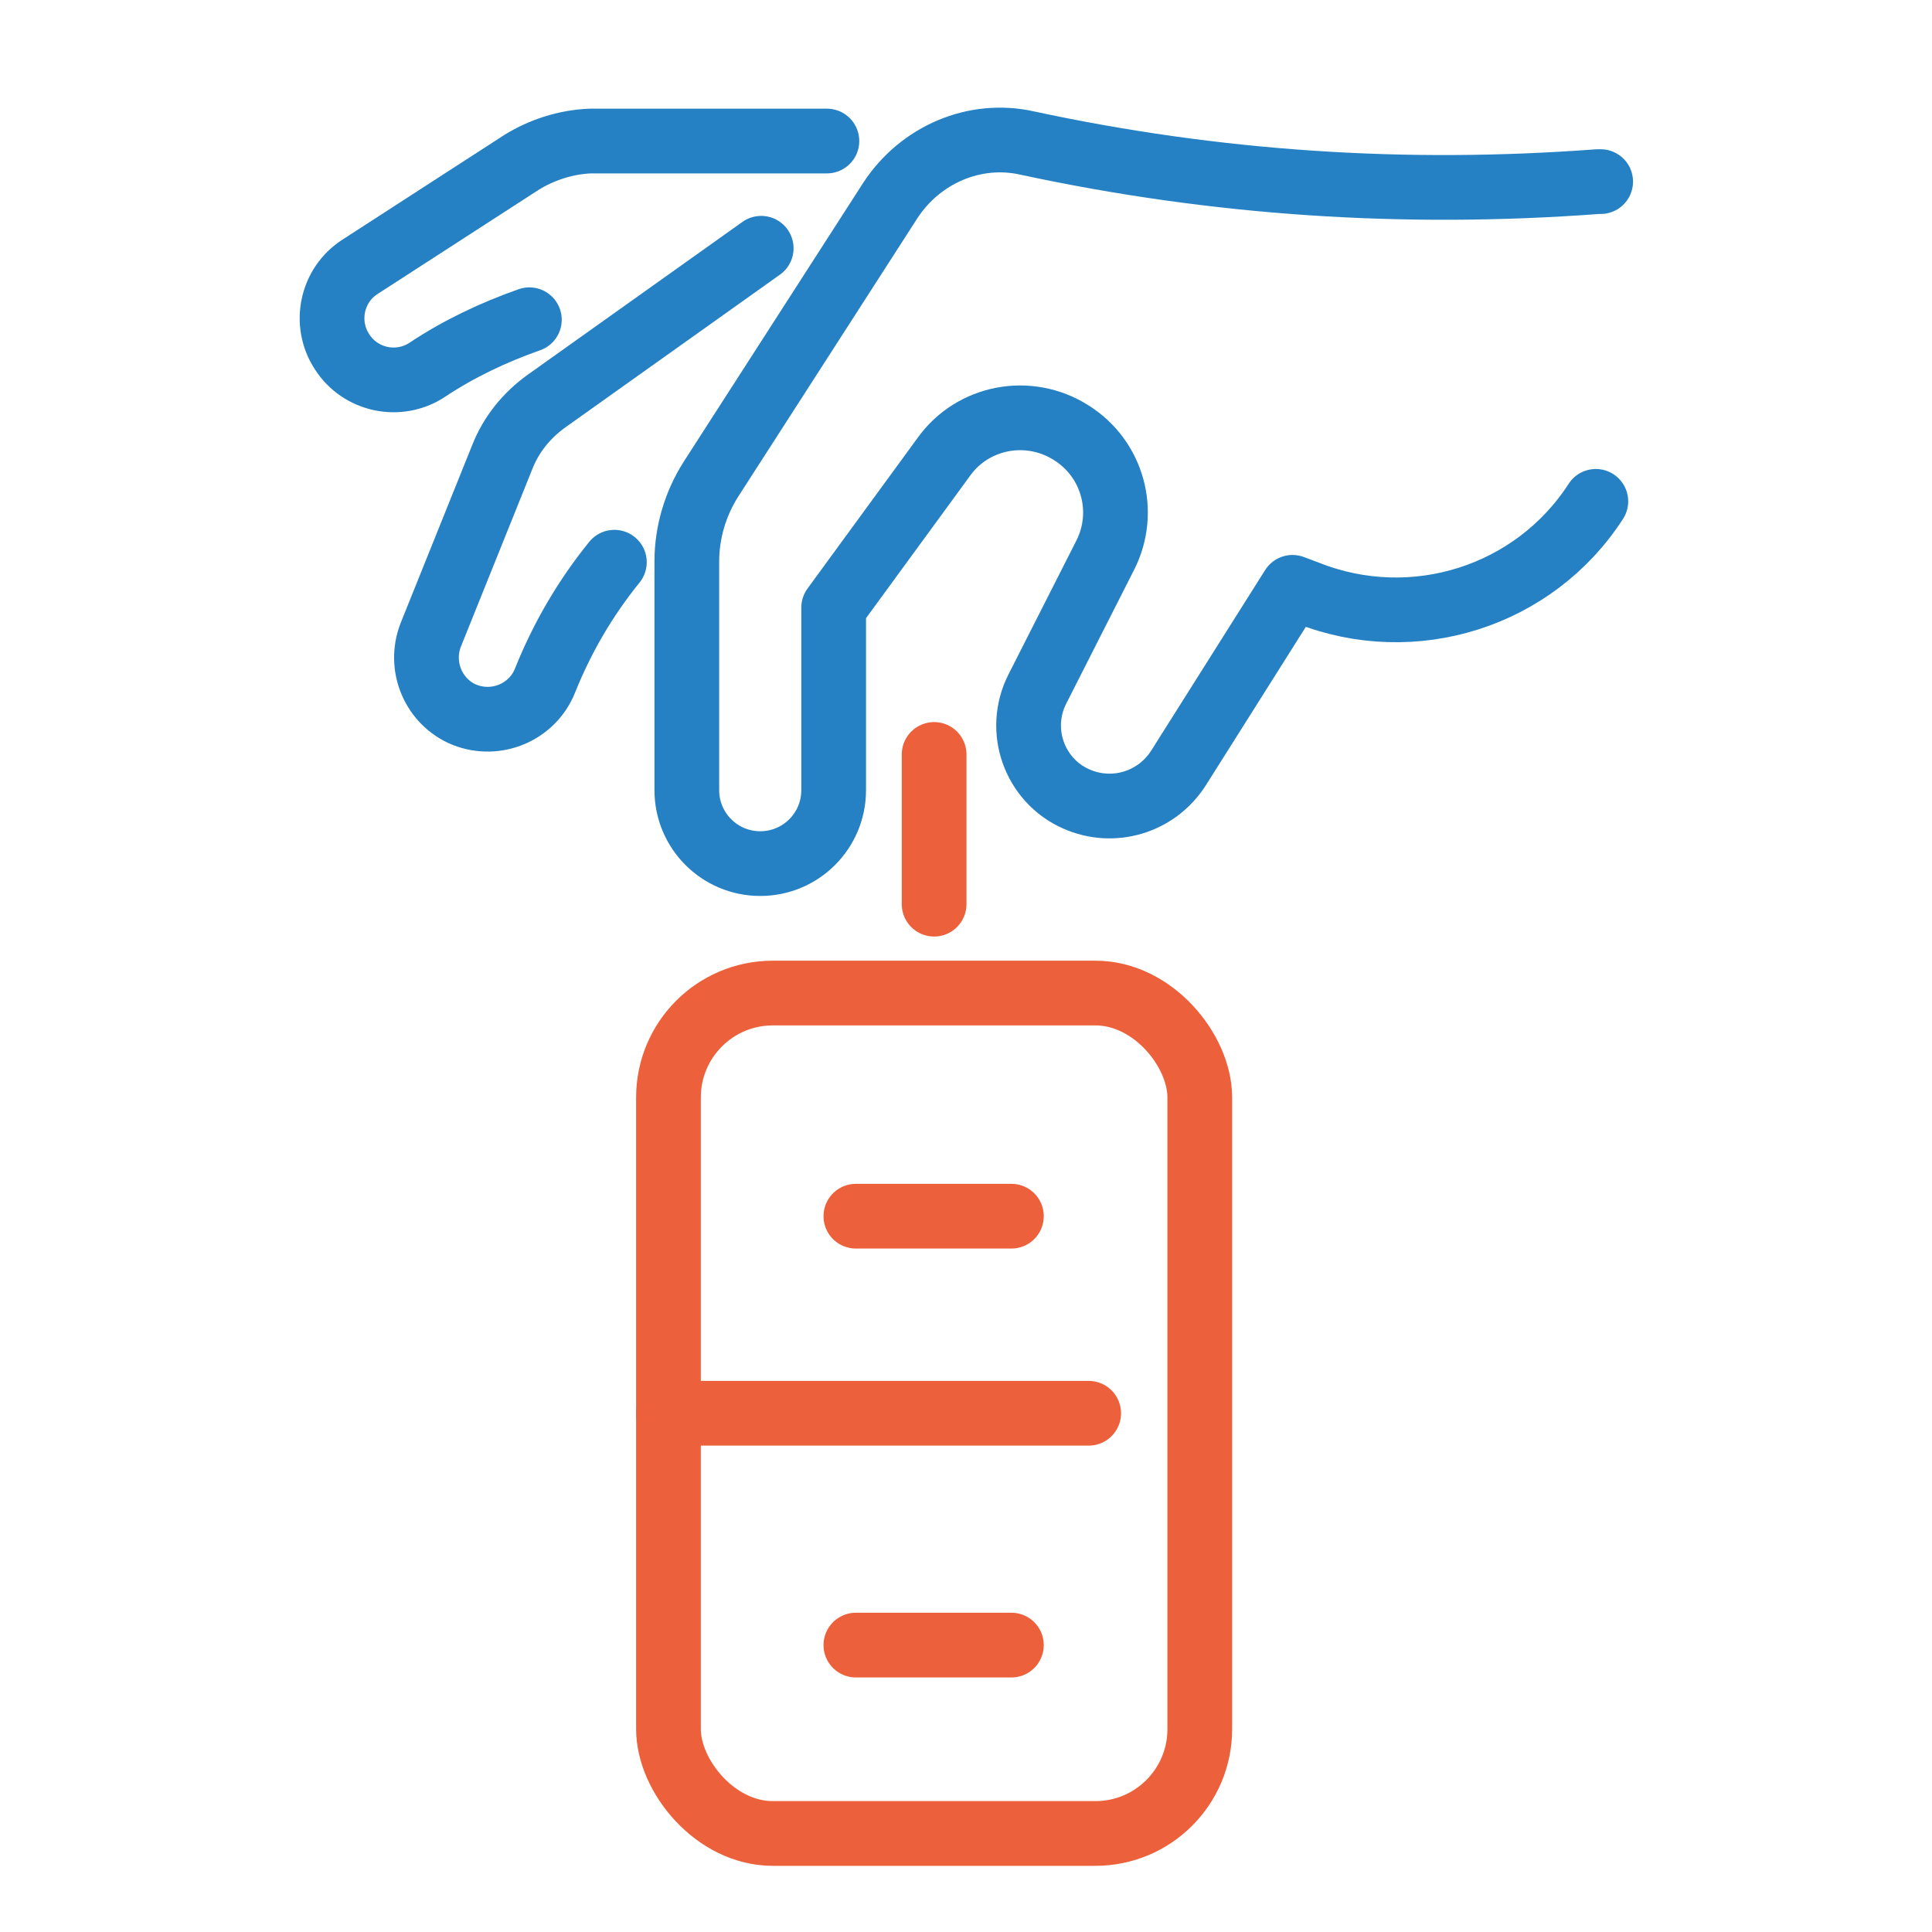
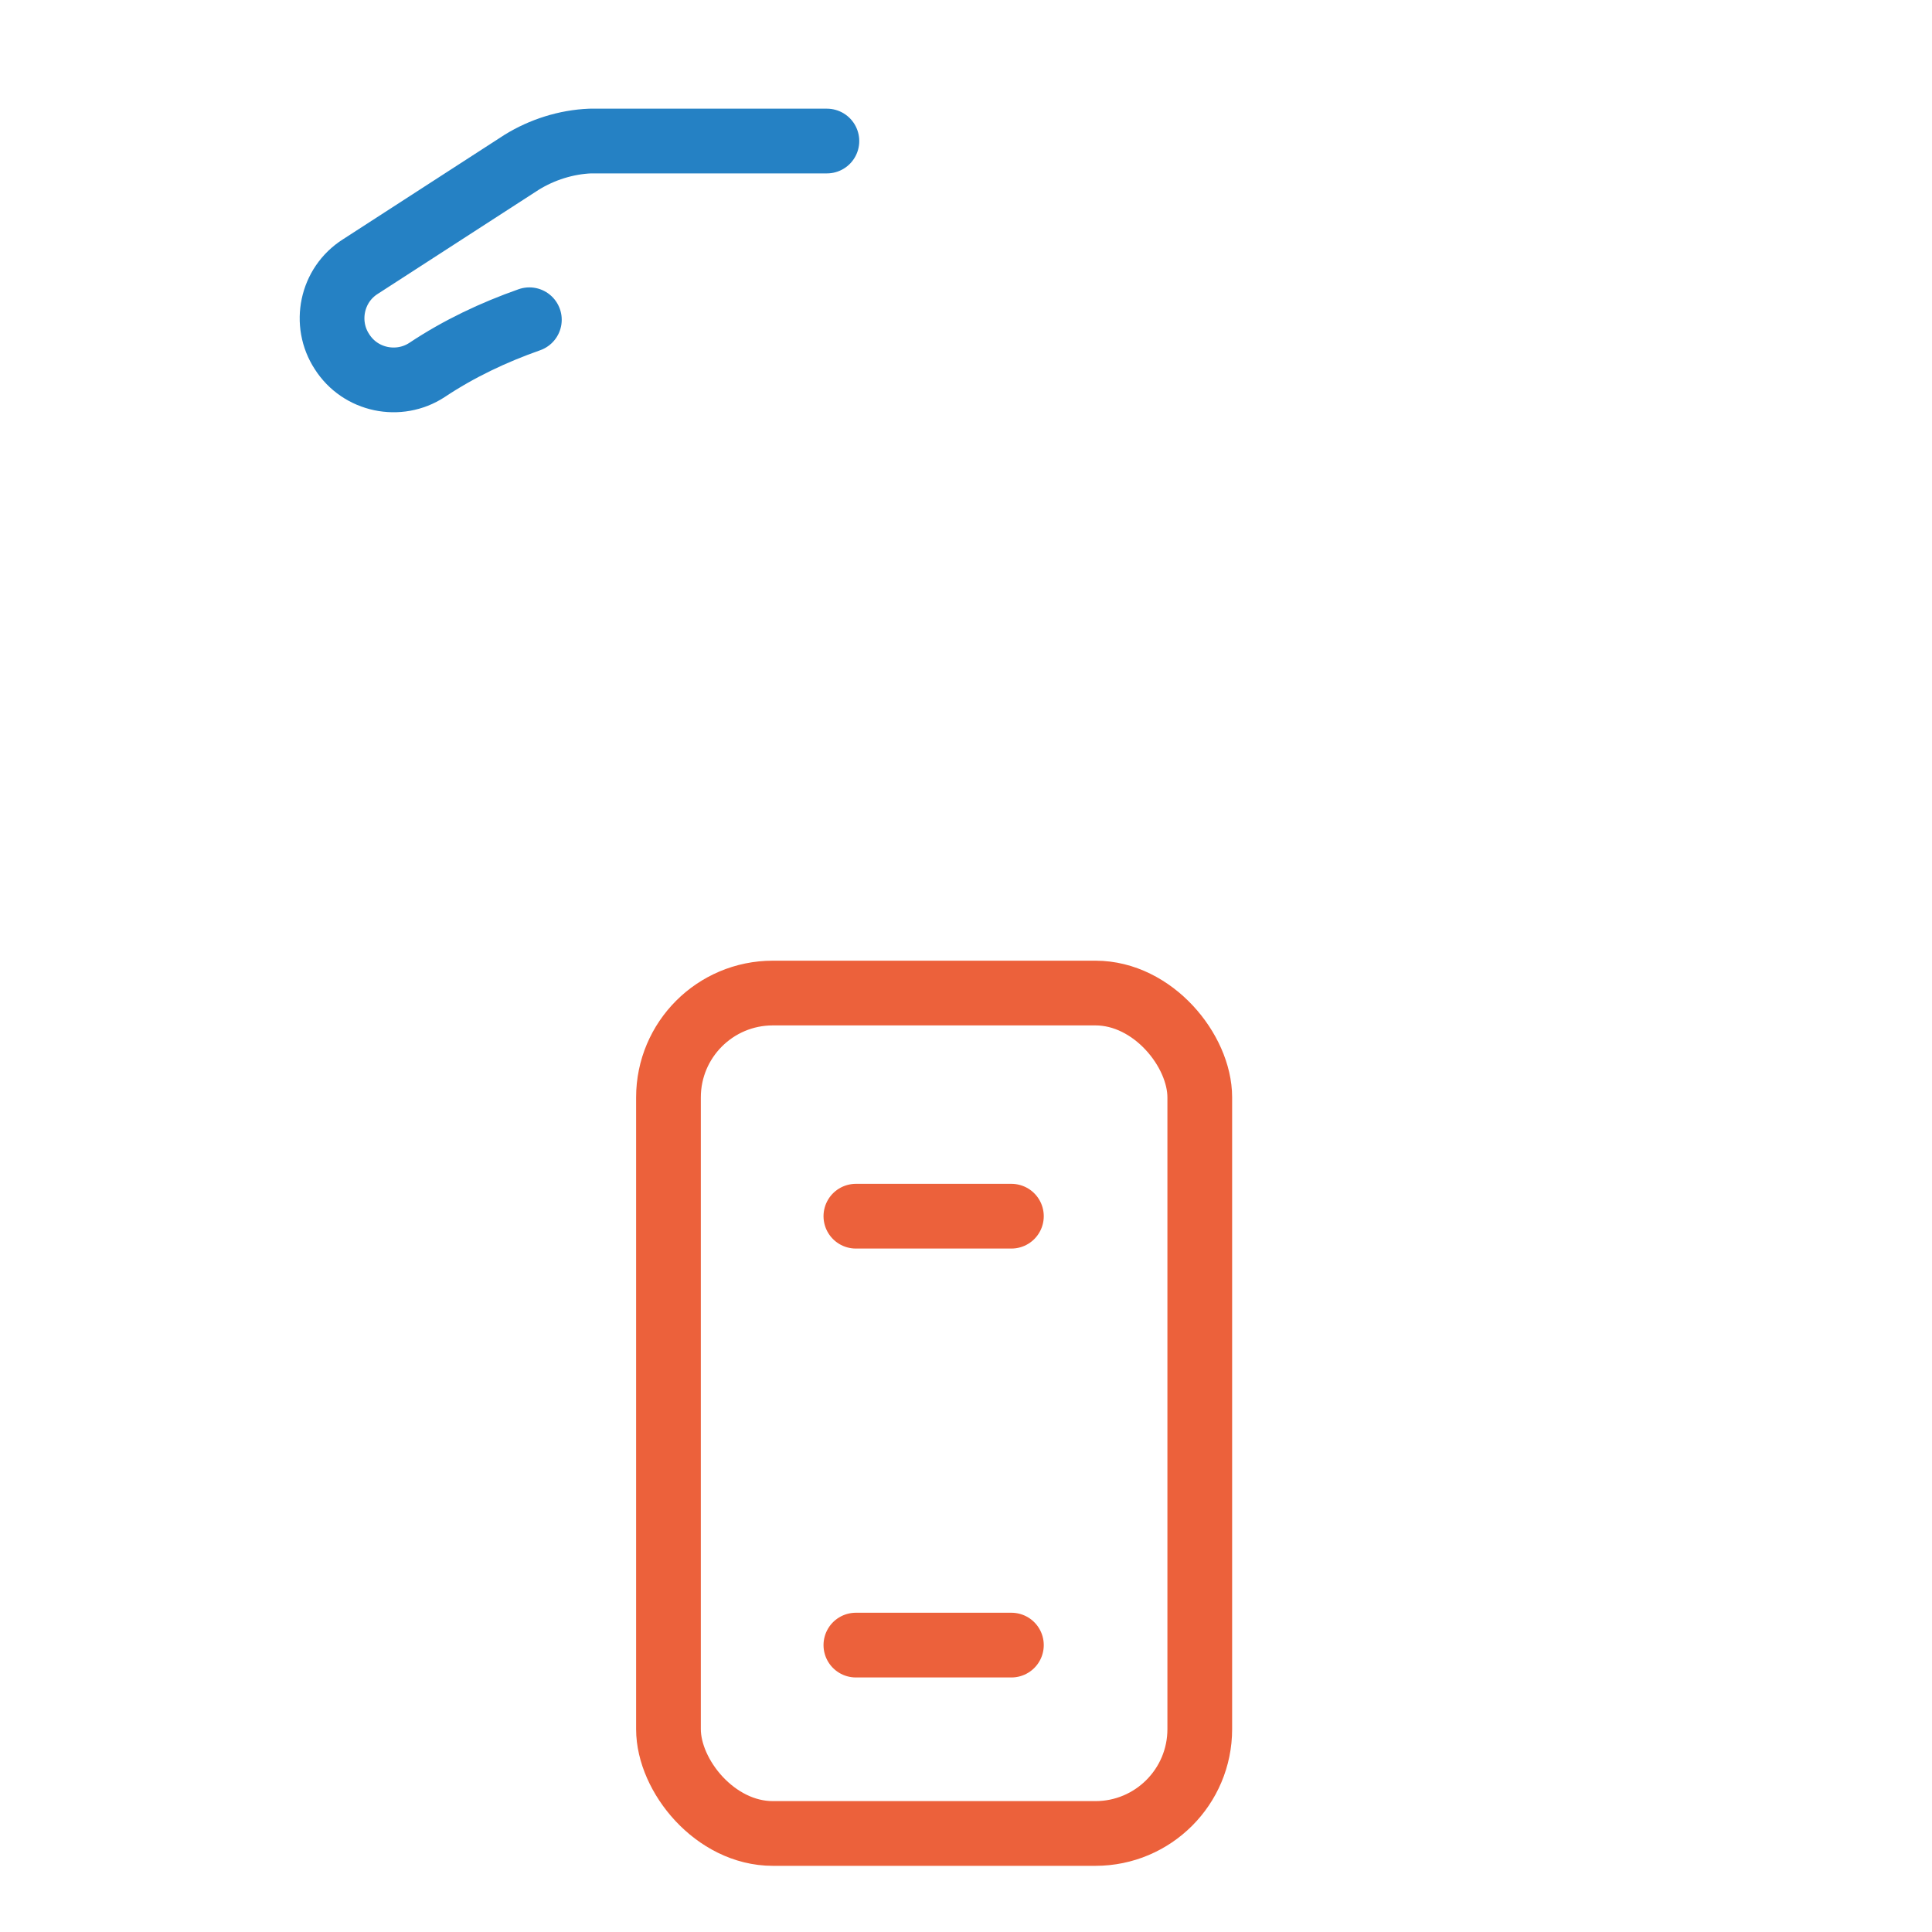
<svg xmlns="http://www.w3.org/2000/svg" id="Ebene_1" version="1.1" viewBox="0 0 200 200">
  <defs>
    <style>
      .st0, .st1, .st2 {
        fill: none;
      }

      .st1 {
        stroke: #ec613b;
      }

      .st1, .st2 {
        stroke-linecap: round;
        stroke-linejoin: round;
        stroke-width: 6.7px;
      }

      .st2 {
        stroke: #2581c4;
      }
    </style>
  </defs>
  <rect class="st0" x=".4" y="0" width="200" height="200" />
  <g>
-     <path class="st2" d="M165.7,18.8h-.3c-20,1.5-39.6.2-59.1-4-5.4-1.2-11,1.2-14.1,5.9l-18.6,28.9c-1.6,2.5-2.5,5.5-2.5,8.5v23.7c0,4.2,3.4,7.6,7.6,7.6h0c4.2,0,7.6-3.4,7.6-7.6v-18.9l11.4-15.6c3-4.2,8.8-5.3,13.2-2.5h0c4.3,2.7,5.8,8.2,3.5,12.7l-7,13.8c-2.2,4.3-.3,9.5,4,11.4h0c3.8,1.7,8.3.4,10.6-3.2l11.8-18.7,1.6.6c10.9,4.3,23.4.4,29.8-9.5h0" />
-     <path class="st2" d="M78.8,25.7l-22.2,15.8c-2.1,1.5-3.7,3.5-4.6,5.8l-7.4,18.4c-1.3,3.3.3,7,3.5,8.3h0c3.3,1.3,7-.3,8.3-3.5h0c1.8-4.5,4.2-8.6,7.2-12.3" />
    <path class="st2" d="M85.6,14.6h-24.5c-2.5.1-5,.9-7.1,2.2l-16.7,10.8c-3,1.9-3.8,5.9-1.9,8.8h0c1.9,3,5.9,3.8,8.8,1.9h0c3.3-2.2,6.9-3.9,10.6-5.2" />
  </g>
  <g>
    <rect class="st1" x="69.2" y="102.8" width="55" height="87" rx="10.8" ry="10.8" />
    <line class="st1" x1="88.6" y1="125.9" x2="104.7" y2="125.9" />
    <line class="st1" x1="88.6" y1="170.3" x2="104.7" y2="170.3" />
-     <line class="st1" x1="69.2" y1="146.3" x2="112.7" y2="146.3" />
  </g>
-   <line class="st1" x1="96.7" y1="93.6" x2="96.7" y2="78.1" />
</svg>